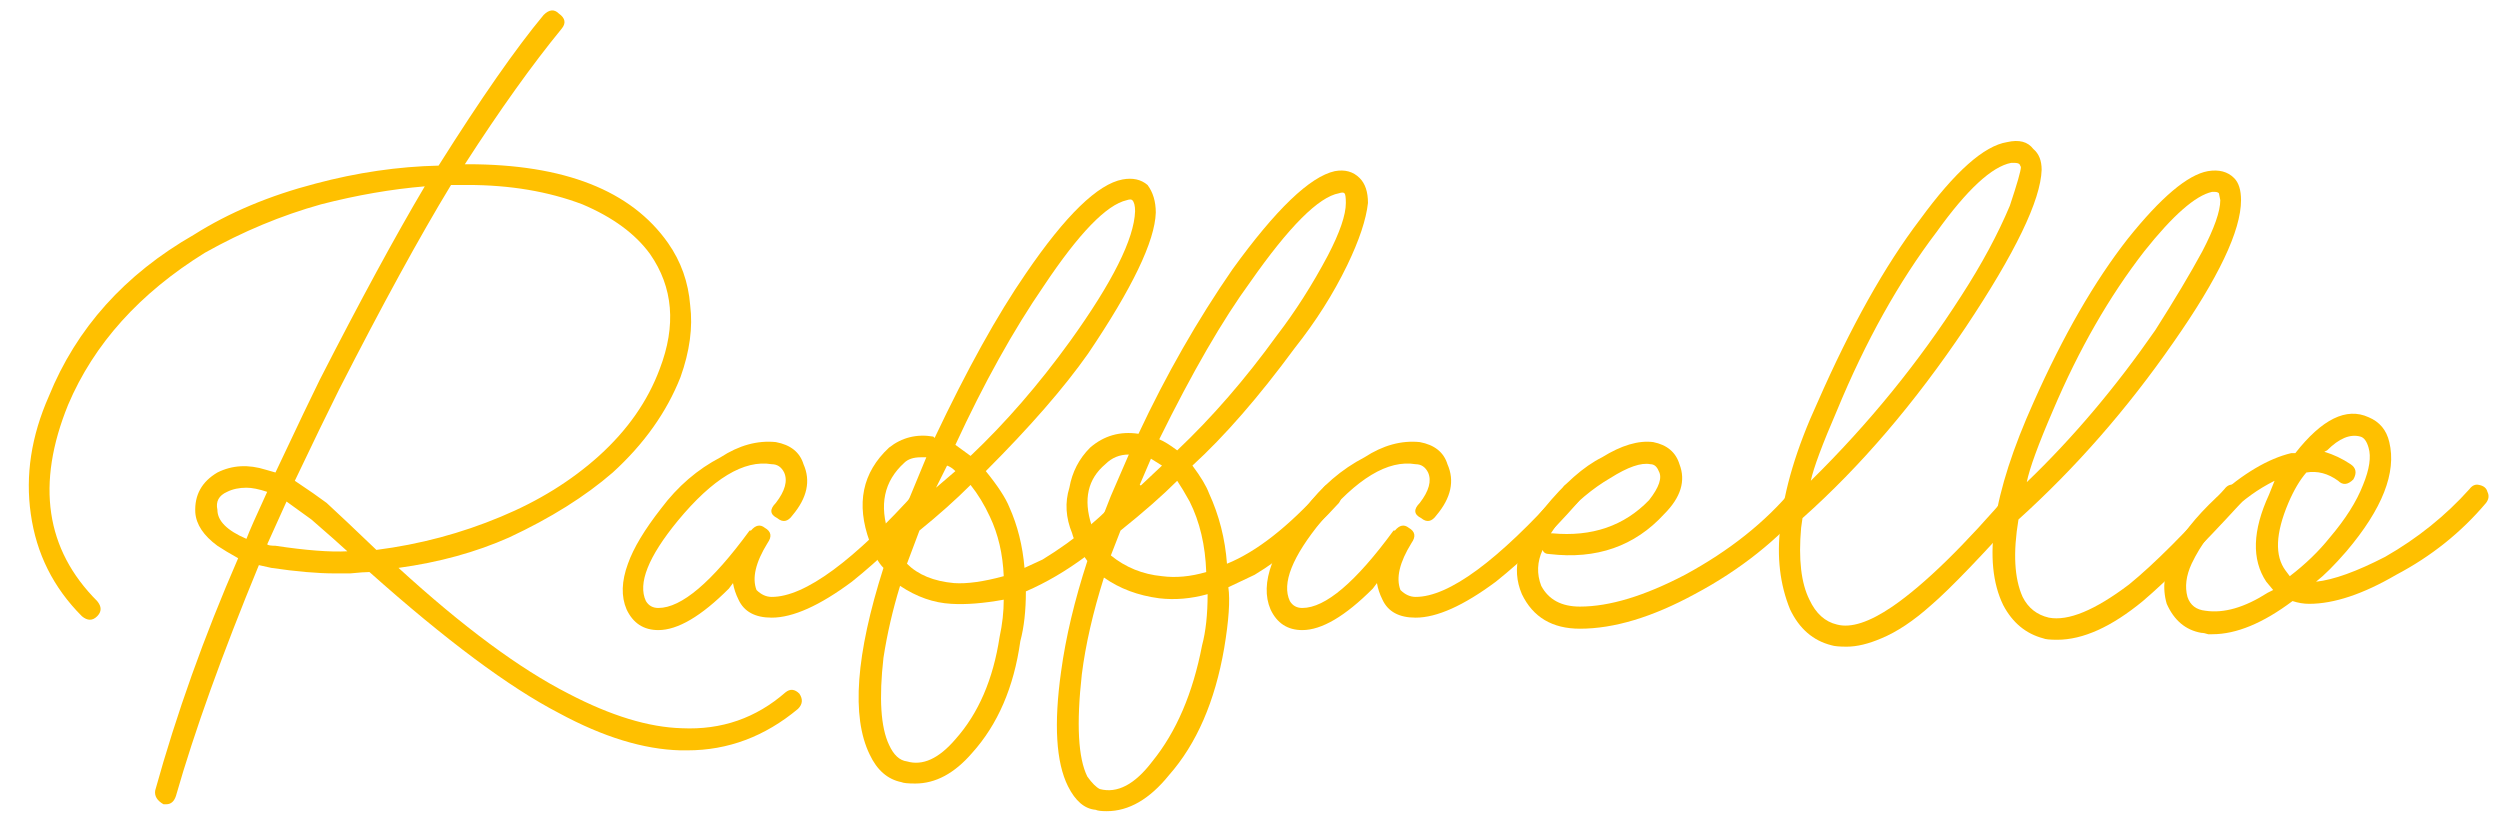
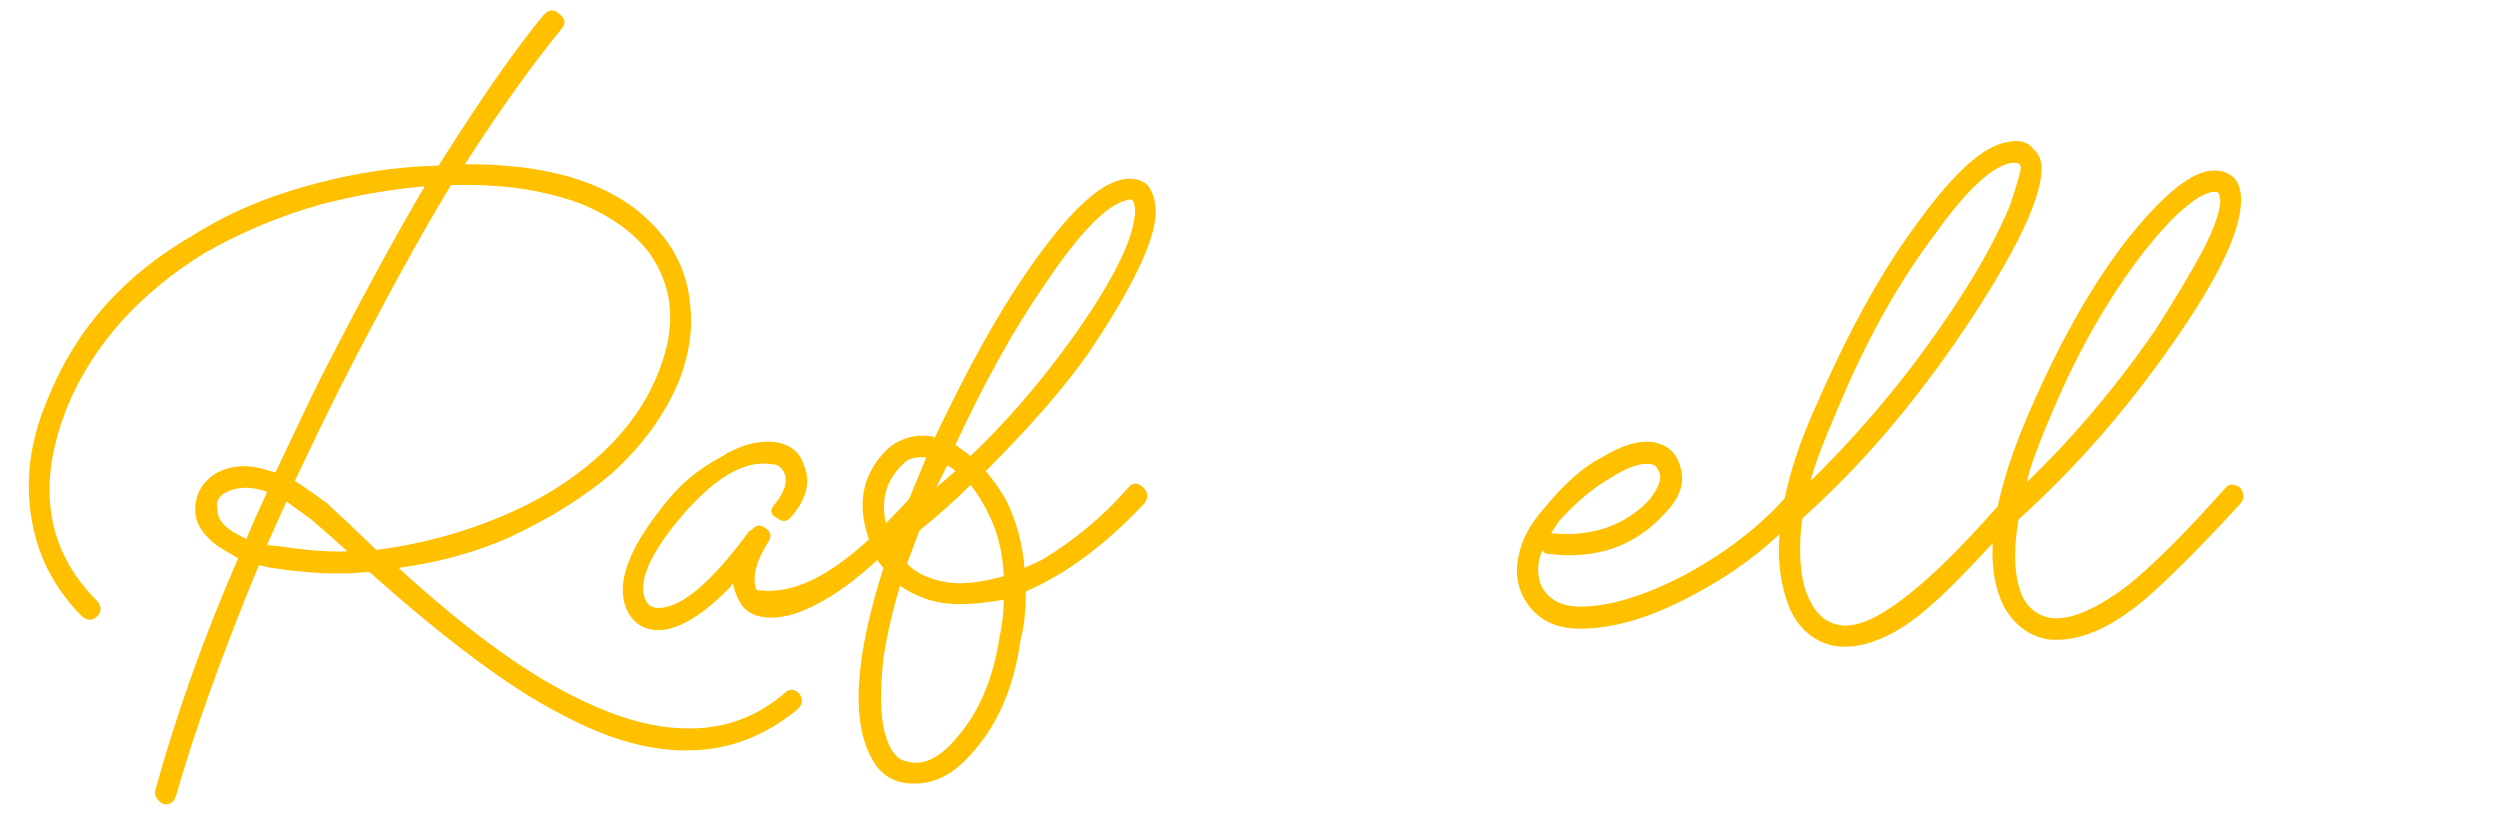
<svg xmlns="http://www.w3.org/2000/svg" width="85" height="28" viewBox="0 0 85 28" fill="none">
  <path d="M5.653 27.345H5.559C5.34 27.22 5.246 27.063 5.277 26.875C5.998 24.274 6.938 21.642 8.097 18.979C7.815 18.822 7.58 18.681 7.392 18.556C6.922 18.211 6.672 17.835 6.64 17.428C6.609 16.832 6.86 16.378 7.392 16.065C7.894 15.814 8.442 15.783 9.037 15.971L9.366 16.065C10.149 14.404 10.651 13.354 10.87 12.916C12.249 10.221 13.44 8.028 14.442 6.336C13.314 6.43 12.139 6.633 10.917 6.947C9.57 7.323 8.254 7.871 6.969 8.592C4.745 9.97 3.194 11.694 2.316 13.762C1.22 16.456 1.549 18.681 3.303 20.436C3.46 20.624 3.46 20.796 3.303 20.953C3.147 21.11 2.974 21.11 2.786 20.953C1.815 19.982 1.235 18.822 1.047 17.475C0.859 16.159 1.063 14.827 1.658 13.48C2.598 11.161 4.243 9.328 6.593 7.981C7.784 7.229 9.163 6.649 10.729 6.242C12.139 5.866 13.534 5.662 14.912 5.631C16.354 3.343 17.544 1.636 18.484 0.508C18.672 0.32 18.845 0.304 19.001 0.461C19.221 0.617 19.252 0.79 19.095 0.978C18.093 2.2 16.996 3.735 15.805 5.584H15.899C19.189 5.584 21.461 6.477 22.714 8.263C23.153 8.889 23.404 9.594 23.466 10.378C23.56 11.13 23.451 11.944 23.137 12.822C22.667 14.012 21.899 15.094 20.834 16.065C19.894 16.88 18.719 17.616 17.309 18.274C16.181 18.775 14.928 19.12 13.549 19.308C15.742 21.313 17.669 22.739 19.33 23.585C20.771 24.337 22.056 24.729 23.184 24.76C24.532 24.823 25.706 24.415 26.709 23.538C26.866 23.413 27.023 23.428 27.179 23.585C27.305 23.773 27.289 23.945 27.132 24.102C26.004 25.042 24.751 25.512 23.372 25.512H23.137C21.884 25.48 20.505 25.058 19.001 24.243C17.309 23.366 15.163 21.767 12.562 19.449C12.437 19.449 12.217 19.465 11.904 19.496C11.622 19.496 11.45 19.496 11.387 19.496C10.792 19.496 10.071 19.433 9.225 19.308L8.802 19.214C7.549 22.253 6.609 24.869 5.982 27.063C5.92 27.251 5.81 27.345 5.653 27.345ZM11.105 17.099L11.81 17.757L12.797 18.697C14.27 18.509 15.68 18.133 17.027 17.569C18.312 17.036 19.424 16.347 20.364 15.501C21.335 14.623 22.025 13.636 22.432 12.54C22.996 11.067 22.887 9.767 22.103 8.639C21.602 7.949 20.834 7.385 19.8 6.947C18.641 6.508 17.34 6.289 15.899 6.289H15.335C14.27 8.043 13.001 10.362 11.528 13.245C11.152 13.997 10.651 15.031 10.024 16.347C10.494 16.66 10.854 16.911 11.105 17.099ZM9.366 18.556C10.4 18.712 11.215 18.775 11.81 18.744L11.34 18.321L10.588 17.663L9.742 17.052L9.084 18.509C9.116 18.54 9.21 18.556 9.366 18.556ZM8.379 16.582C8.129 16.582 7.909 16.629 7.721 16.723C7.439 16.848 7.33 17.052 7.392 17.334C7.392 17.71 7.721 18.039 8.379 18.321C8.473 18.07 8.708 17.538 9.084 16.723C8.802 16.629 8.567 16.582 8.379 16.582Z" fill="#FFC000" />
-   <path d="M22.384 21.423C21.883 21.423 21.523 21.188 21.303 20.718C21.115 20.279 21.131 19.762 21.35 19.167C21.538 18.634 21.914 18.008 22.478 17.287C23.042 16.535 23.716 15.955 24.499 15.548C25.126 15.14 25.753 14.968 26.379 15.031C26.881 15.125 27.194 15.376 27.319 15.783C27.57 16.347 27.445 16.927 26.943 17.522C26.787 17.741 26.614 17.773 26.426 17.616C26.176 17.491 26.16 17.318 26.379 17.099C26.693 16.692 26.787 16.347 26.661 16.065C26.567 15.877 26.426 15.783 26.238 15.783C25.298 15.626 24.233 16.268 23.042 17.71C22.04 18.932 21.679 19.84 21.961 20.436C22.055 20.593 22.196 20.671 22.384 20.671C23.168 20.671 24.202 19.794 25.486 18.039H25.533C25.69 17.851 25.847 17.82 26.003 17.945C26.223 18.07 26.254 18.242 26.097 18.462C25.69 19.12 25.565 19.652 25.721 20.06C25.878 20.216 26.05 20.295 26.238 20.295C27.366 20.295 29.027 19.073 31.22 16.629C31.314 16.41 31.487 16.394 31.737 16.582C31.894 16.77 31.894 16.942 31.737 17.099C30.829 18.133 29.904 19.026 28.964 19.778C27.868 20.593 26.959 21 26.238 21C25.674 21 25.298 20.796 25.11 20.389C25.016 20.201 24.954 20.013 24.922 19.825L24.781 20.013C23.841 20.953 23.042 21.423 22.384 21.423Z" fill="#FFC000" />
+   <path d="M22.384 21.423C21.883 21.423 21.523 21.188 21.303 20.718C21.115 20.279 21.131 19.762 21.35 19.167C21.538 18.634 21.914 18.008 22.478 17.287C23.042 16.535 23.716 15.955 24.499 15.548C25.126 15.14 25.753 14.968 26.379 15.031C26.881 15.125 27.194 15.376 27.319 15.783C27.57 16.347 27.445 16.927 26.943 17.522C26.787 17.741 26.614 17.773 26.426 17.616C26.176 17.491 26.16 17.318 26.379 17.099C26.693 16.692 26.787 16.347 26.661 16.065C26.567 15.877 26.426 15.783 26.238 15.783C25.298 15.626 24.233 16.268 23.042 17.71C22.04 18.932 21.679 19.84 21.961 20.436C22.055 20.593 22.196 20.671 22.384 20.671C23.168 20.671 24.202 19.794 25.486 18.039H25.533C25.69 17.851 25.847 17.82 26.003 17.945C26.223 18.07 26.254 18.242 26.097 18.462C25.69 19.12 25.565 19.652 25.721 20.06C27.366 20.295 29.027 19.073 31.22 16.629C31.314 16.41 31.487 16.394 31.737 16.582C31.894 16.77 31.894 16.942 31.737 17.099C30.829 18.133 29.904 19.026 28.964 19.778C27.868 20.593 26.959 21 26.238 21C25.674 21 25.298 20.796 25.11 20.389C25.016 20.201 24.954 20.013 24.922 19.825L24.781 20.013C23.841 20.953 23.042 21.423 22.384 21.423Z" fill="#FFC000" />
  <path d="M31.119 26.64C30.869 26.64 30.712 26.624 30.649 26.593C30.18 26.499 29.819 26.186 29.569 25.653C28.942 24.368 29.099 22.253 30.038 19.308C29.851 19.12 29.694 18.822 29.569 18.415C29.099 17.13 29.318 16.065 30.227 15.219C30.665 14.874 31.166 14.749 31.73 14.843L31.777 14.89C32.874 12.571 33.908 10.707 34.88 9.297C36.227 7.323 37.324 6.257 38.169 6.101C38.514 6.038 38.796 6.101 39.016 6.289C39.203 6.539 39.297 6.853 39.297 7.229C39.266 8.2 38.498 9.798 36.995 12.023C36.18 13.182 35.02 14.514 33.517 16.018C33.924 16.519 34.19 16.927 34.316 17.24C34.597 17.866 34.77 18.556 34.833 19.308L35.444 19.026C36.572 18.337 37.543 17.522 38.358 16.582C38.514 16.394 38.687 16.394 38.874 16.582C39.031 16.738 39.047 16.911 38.922 17.099C37.605 18.509 36.258 19.512 34.88 20.107C34.88 20.765 34.817 21.329 34.691 21.799C34.472 23.366 33.924 24.634 33.047 25.606C32.451 26.295 31.809 26.64 31.119 26.64ZM30.602 19.919C30.352 20.733 30.164 21.548 30.038 22.363C29.882 23.741 29.945 24.729 30.227 25.324C30.383 25.669 30.587 25.857 30.837 25.888C31.37 26.044 31.919 25.794 32.483 25.136C33.266 24.259 33.767 23.099 33.986 21.658C34.081 21.219 34.127 20.796 34.127 20.389C33.438 20.514 32.843 20.561 32.342 20.53C31.746 20.498 31.166 20.295 30.602 19.919ZM32.483 15.125L32.999 15.501C34.19 14.373 35.318 13.072 36.383 11.6C37.825 9.594 38.561 8.122 38.593 7.182C38.593 6.994 38.561 6.868 38.498 6.806C38.467 6.774 38.404 6.774 38.31 6.806C37.621 6.962 36.681 7.934 35.49 9.72C34.456 11.224 33.454 13.025 32.483 15.125ZM31.261 18.039L30.837 19.167C31.213 19.543 31.746 19.762 32.435 19.825C32.874 19.856 33.438 19.778 34.127 19.59C34.096 18.838 33.94 18.164 33.657 17.569C33.469 17.162 33.25 16.801 32.999 16.488C32.498 16.989 31.919 17.506 31.261 18.039ZM30.931 16.911L31.495 15.548H31.308C31.057 15.548 30.869 15.611 30.744 15.736C30.054 16.363 29.882 17.177 30.227 18.18L30.32 18.415C30.383 18.164 30.587 17.663 30.931 16.911ZM32.2 15.83L31.825 16.582L32.483 16.018C32.389 15.924 32.294 15.861 32.2 15.83Z" fill="#FFC000" />
-   <path d="M37.628 27.58C37.44 27.58 37.315 27.564 37.252 27.533C36.876 27.502 36.563 27.235 36.312 26.734C35.905 25.919 35.827 24.619 36.077 22.833C36.234 21.674 36.532 20.42 36.97 19.073C36.688 18.697 36.516 18.384 36.453 18.133C36.234 17.6 36.203 17.083 36.359 16.582C36.453 16.049 36.688 15.595 37.064 15.219C37.534 14.812 38.083 14.655 38.709 14.749C39.649 12.743 40.715 10.879 41.905 9.156C43.378 7.119 44.537 6.007 45.383 5.819C45.728 5.756 46.01 5.834 46.229 6.054C46.417 6.242 46.511 6.524 46.511 6.9C46.449 7.464 46.214 8.169 45.806 9.015C45.336 9.986 44.741 10.926 44.02 11.835C42.798 13.495 41.639 14.827 40.542 15.83C40.824 16.206 41.012 16.519 41.106 16.77C41.451 17.522 41.655 18.321 41.717 19.167C42.72 18.759 43.801 17.913 44.96 16.629C45.117 16.41 45.289 16.394 45.477 16.582C45.634 16.738 45.65 16.911 45.524 17.099C44.553 18.164 43.597 18.979 42.657 19.543L41.764 19.966C41.827 20.404 41.78 21.094 41.623 22.034C41.31 23.851 40.683 25.293 39.743 26.358C39.085 27.172 38.38 27.58 37.628 27.58ZM37.534 19.637C37.158 20.828 36.908 21.924 36.782 22.927C36.594 24.619 36.657 25.778 36.97 26.405C37.127 26.624 37.268 26.765 37.393 26.828C37.989 26.985 38.584 26.671 39.179 25.888C39.994 24.885 40.558 23.569 40.871 21.94C40.997 21.47 41.059 20.89 41.059 20.201C40.495 20.358 39.947 20.404 39.414 20.342C38.694 20.248 38.067 20.013 37.534 19.637ZM39.414 14.937C39.571 14.999 39.775 15.125 40.025 15.313C41.216 14.185 42.344 12.884 43.409 11.412C44.036 10.597 44.616 9.688 45.148 8.686C45.556 7.902 45.759 7.307 45.759 6.9C45.759 6.712 45.744 6.602 45.712 6.571C45.681 6.539 45.618 6.539 45.524 6.571C44.835 6.696 43.832 7.699 42.516 9.579C41.576 10.864 40.542 12.649 39.414 14.937ZM38.098 18.039L37.769 18.885C38.271 19.292 38.85 19.527 39.508 19.59C39.978 19.652 40.48 19.605 41.012 19.449C40.981 18.54 40.793 17.741 40.448 17.052C40.292 16.77 40.151 16.535 40.025 16.347C39.524 16.848 38.882 17.412 38.098 18.039ZM37.252 18.18L37.769 16.864L38.38 15.454C38.067 15.454 37.801 15.563 37.581 15.783C36.986 16.284 36.829 16.974 37.111 17.851L37.252 18.18ZM38.709 16.582L39.508 15.83L39.132 15.595L38.709 16.582Z" fill="#FFC000" />
-   <path d="M44.278 21.423C43.777 21.423 43.416 21.188 43.197 20.718C43.009 20.279 43.025 19.762 43.244 19.167C43.432 18.634 43.808 18.008 44.372 17.287C44.936 16.535 45.61 15.955 46.393 15.548C47.02 15.14 47.646 14.968 48.273 15.031C48.774 15.125 49.088 15.376 49.213 15.783C49.464 16.347 49.338 16.927 48.837 17.522C48.68 17.741 48.508 17.773 48.32 17.616C48.069 17.491 48.054 17.318 48.273 17.099C48.586 16.692 48.68 16.347 48.555 16.065C48.461 15.877 48.32 15.783 48.132 15.783C47.192 15.626 46.127 16.268 44.936 17.71C43.933 18.932 43.573 19.84 43.855 20.436C43.949 20.593 44.09 20.671 44.278 20.671C45.061 20.671 46.095 19.794 47.38 18.039H47.427C47.584 17.851 47.74 17.82 47.897 17.945C48.116 18.07 48.148 18.242 47.991 18.462C47.584 19.12 47.458 19.652 47.615 20.06C47.772 20.216 47.944 20.295 48.132 20.295C49.26 20.295 50.921 19.073 53.114 16.629C53.208 16.41 53.38 16.394 53.631 16.582C53.788 16.77 53.788 16.942 53.631 17.099C52.722 18.133 51.798 19.026 50.858 19.778C49.761 20.593 48.853 21 48.132 21C47.568 21 47.192 20.796 47.004 20.389C46.91 20.201 46.847 20.013 46.816 19.825L46.675 20.013C45.735 20.953 44.936 21.423 44.278 21.423Z" fill="#FFC000" />
  <path d="M53.718 21.376C52.778 21.376 52.12 20.984 51.744 20.201C51.556 19.762 51.525 19.308 51.65 18.838C51.744 18.337 52.026 17.82 52.496 17.287C53.185 16.441 53.843 15.861 54.47 15.548C55.128 15.14 55.708 14.968 56.209 15.031C56.679 15.125 56.977 15.376 57.102 15.783C57.321 16.347 57.149 16.911 56.585 17.475C55.582 18.572 54.282 19.026 52.684 18.838C52.559 18.838 52.48 18.791 52.449 18.697C52.261 19.104 52.245 19.512 52.402 19.919C52.653 20.389 53.091 20.624 53.718 20.624C54.721 20.624 55.911 20.264 57.29 19.543C58.794 18.728 60.016 17.757 60.956 16.629C61.05 16.503 61.16 16.456 61.285 16.488C61.442 16.519 61.536 16.598 61.567 16.723C61.63 16.848 61.614 16.974 61.52 17.099C60.455 18.352 59.154 19.386 57.619 20.201C56.178 20.984 54.877 21.376 53.718 21.376ZM53.013 17.71L52.731 18.133H52.778C54.125 18.258 55.222 17.882 56.068 17.005C56.413 16.566 56.522 16.237 56.397 16.018C56.334 15.861 56.24 15.783 56.115 15.783C55.802 15.72 55.347 15.877 54.752 16.253C54.157 16.598 53.577 17.083 53.013 17.71Z" fill="#FFC000" />
  <path d="M62.789 21.987C62.538 21.987 62.366 21.971 62.272 21.94C61.645 21.783 61.175 21.376 60.862 20.718C60.517 19.872 60.407 18.932 60.533 17.898C60.658 16.645 61.081 15.235 61.802 13.668C62.93 11.098 64.089 9.03 65.28 7.464C66.47 5.834 67.457 4.957 68.241 4.832C68.648 4.738 68.946 4.816 69.134 5.067C69.322 5.223 69.416 5.458 69.416 5.772C69.384 6.806 68.523 8.592 66.831 11.13C65.107 13.699 63.259 15.861 61.285 17.616L61.238 17.945C61.144 19.01 61.238 19.825 61.52 20.389C61.739 20.859 62.052 21.141 62.46 21.235C62.93 21.36 63.556 21.157 64.34 20.624C65.436 19.872 66.799 18.54 68.429 16.629L68.476 16.582C68.601 16.394 68.773 16.394 68.993 16.582C69.181 16.77 69.181 16.942 68.993 17.099C67.426 18.854 66.314 20.013 65.656 20.577C65.06 21.11 64.496 21.485 63.964 21.705C63.525 21.893 63.133 21.987 62.789 21.987ZM68.476 5.537H68.382C67.724 5.662 66.878 6.445 65.844 7.887C64.559 9.579 63.431 11.6 62.46 13.95C61.958 15.109 61.661 15.908 61.567 16.347C63.541 14.404 65.248 12.305 66.69 10.049C67.379 8.983 67.927 7.965 68.335 6.994C68.585 6.242 68.711 5.803 68.711 5.678L68.664 5.584C68.632 5.552 68.57 5.537 68.476 5.537Z" fill="#FFC000" />
  <path d="M69.944 21.752C69.694 21.752 69.537 21.736 69.474 21.705C68.879 21.548 68.425 21.172 68.111 20.577C67.391 19.104 67.735 16.801 69.145 13.668C70.148 11.412 71.213 9.563 72.341 8.122C73.469 6.712 74.378 5.944 75.067 5.819C75.443 5.756 75.741 5.834 75.96 6.054C76.117 6.21 76.195 6.461 76.195 6.806C76.195 7.84 75.428 9.453 73.892 11.647C72.326 13.903 70.571 15.908 68.628 17.663C68.44 18.791 68.487 19.668 68.769 20.295C68.957 20.671 69.255 20.906 69.662 21C70.32 21.125 71.229 20.749 72.388 19.872C73.234 19.183 74.315 18.102 75.631 16.629C75.725 16.503 75.835 16.456 75.96 16.488C76.117 16.519 76.211 16.598 76.242 16.723C76.305 16.848 76.289 16.974 76.195 17.099C74.817 18.603 73.704 19.715 72.858 20.436C71.793 21.313 70.822 21.752 69.944 21.752ZM75.302 6.524H75.208C74.644 6.649 73.877 7.323 72.905 8.545C71.715 10.08 70.681 11.882 69.803 13.95C69.302 15.109 69.004 15.924 68.91 16.394C70.477 14.89 71.934 13.166 73.281 11.224C73.939 10.19 74.472 9.297 74.879 8.545C75.287 7.761 75.49 7.182 75.49 6.806L75.443 6.571C75.412 6.539 75.365 6.524 75.302 6.524Z" fill="#FFC000" />
-   <path d="M75.22 21.564H75.079C74.985 21.532 74.907 21.517 74.844 21.517C74.311 21.423 73.92 21.094 73.669 20.53C73.356 19.465 73.92 18.258 75.361 16.911C76.27 16.096 77.116 15.595 77.899 15.407H78.04C78.949 14.248 79.779 13.84 80.531 14.185C80.907 14.341 81.142 14.623 81.236 15.031C81.487 16.065 81.001 17.302 79.779 18.744C79.372 19.214 79.027 19.558 78.745 19.778C79.341 19.715 80.124 19.433 81.095 18.932C82.192 18.305 83.147 17.538 83.962 16.629C84.056 16.503 84.166 16.456 84.291 16.488C84.448 16.519 84.542 16.598 84.573 16.723C84.636 16.848 84.62 16.974 84.526 17.099C83.68 18.102 82.662 18.916 81.471 19.543C80.343 20.201 79.356 20.53 78.51 20.53C78.322 20.53 78.134 20.498 77.946 20.436C76.944 21.188 76.035 21.564 75.22 21.564ZM77.147 16.817L77.335 16.347C76.771 16.629 76.27 16.989 75.831 17.428C75.267 17.929 74.829 18.509 74.515 19.167C74.327 19.574 74.28 19.95 74.374 20.295C74.468 20.577 74.672 20.733 74.985 20.765C75.612 20.859 76.317 20.655 77.1 20.154L77.288 20.06L77.053 19.778C76.552 19.026 76.583 18.039 77.147 16.817ZM78.416 16.065C78.197 16.316 77.993 16.66 77.805 17.099C77.367 18.133 77.335 18.901 77.711 19.402L77.852 19.59C78.385 19.183 78.839 18.744 79.215 18.274C79.748 17.647 80.124 17.052 80.343 16.488C80.562 15.955 80.625 15.532 80.531 15.219C80.469 14.999 80.374 14.874 80.249 14.843C79.904 14.749 79.528 14.905 79.121 15.313L79.027 15.36C79.341 15.454 79.638 15.595 79.92 15.783C80.108 15.908 80.139 16.081 80.014 16.3C79.826 16.488 79.654 16.503 79.497 16.347C79.153 16.096 78.792 16.002 78.416 16.065Z" fill="#FFC000" />
</svg>